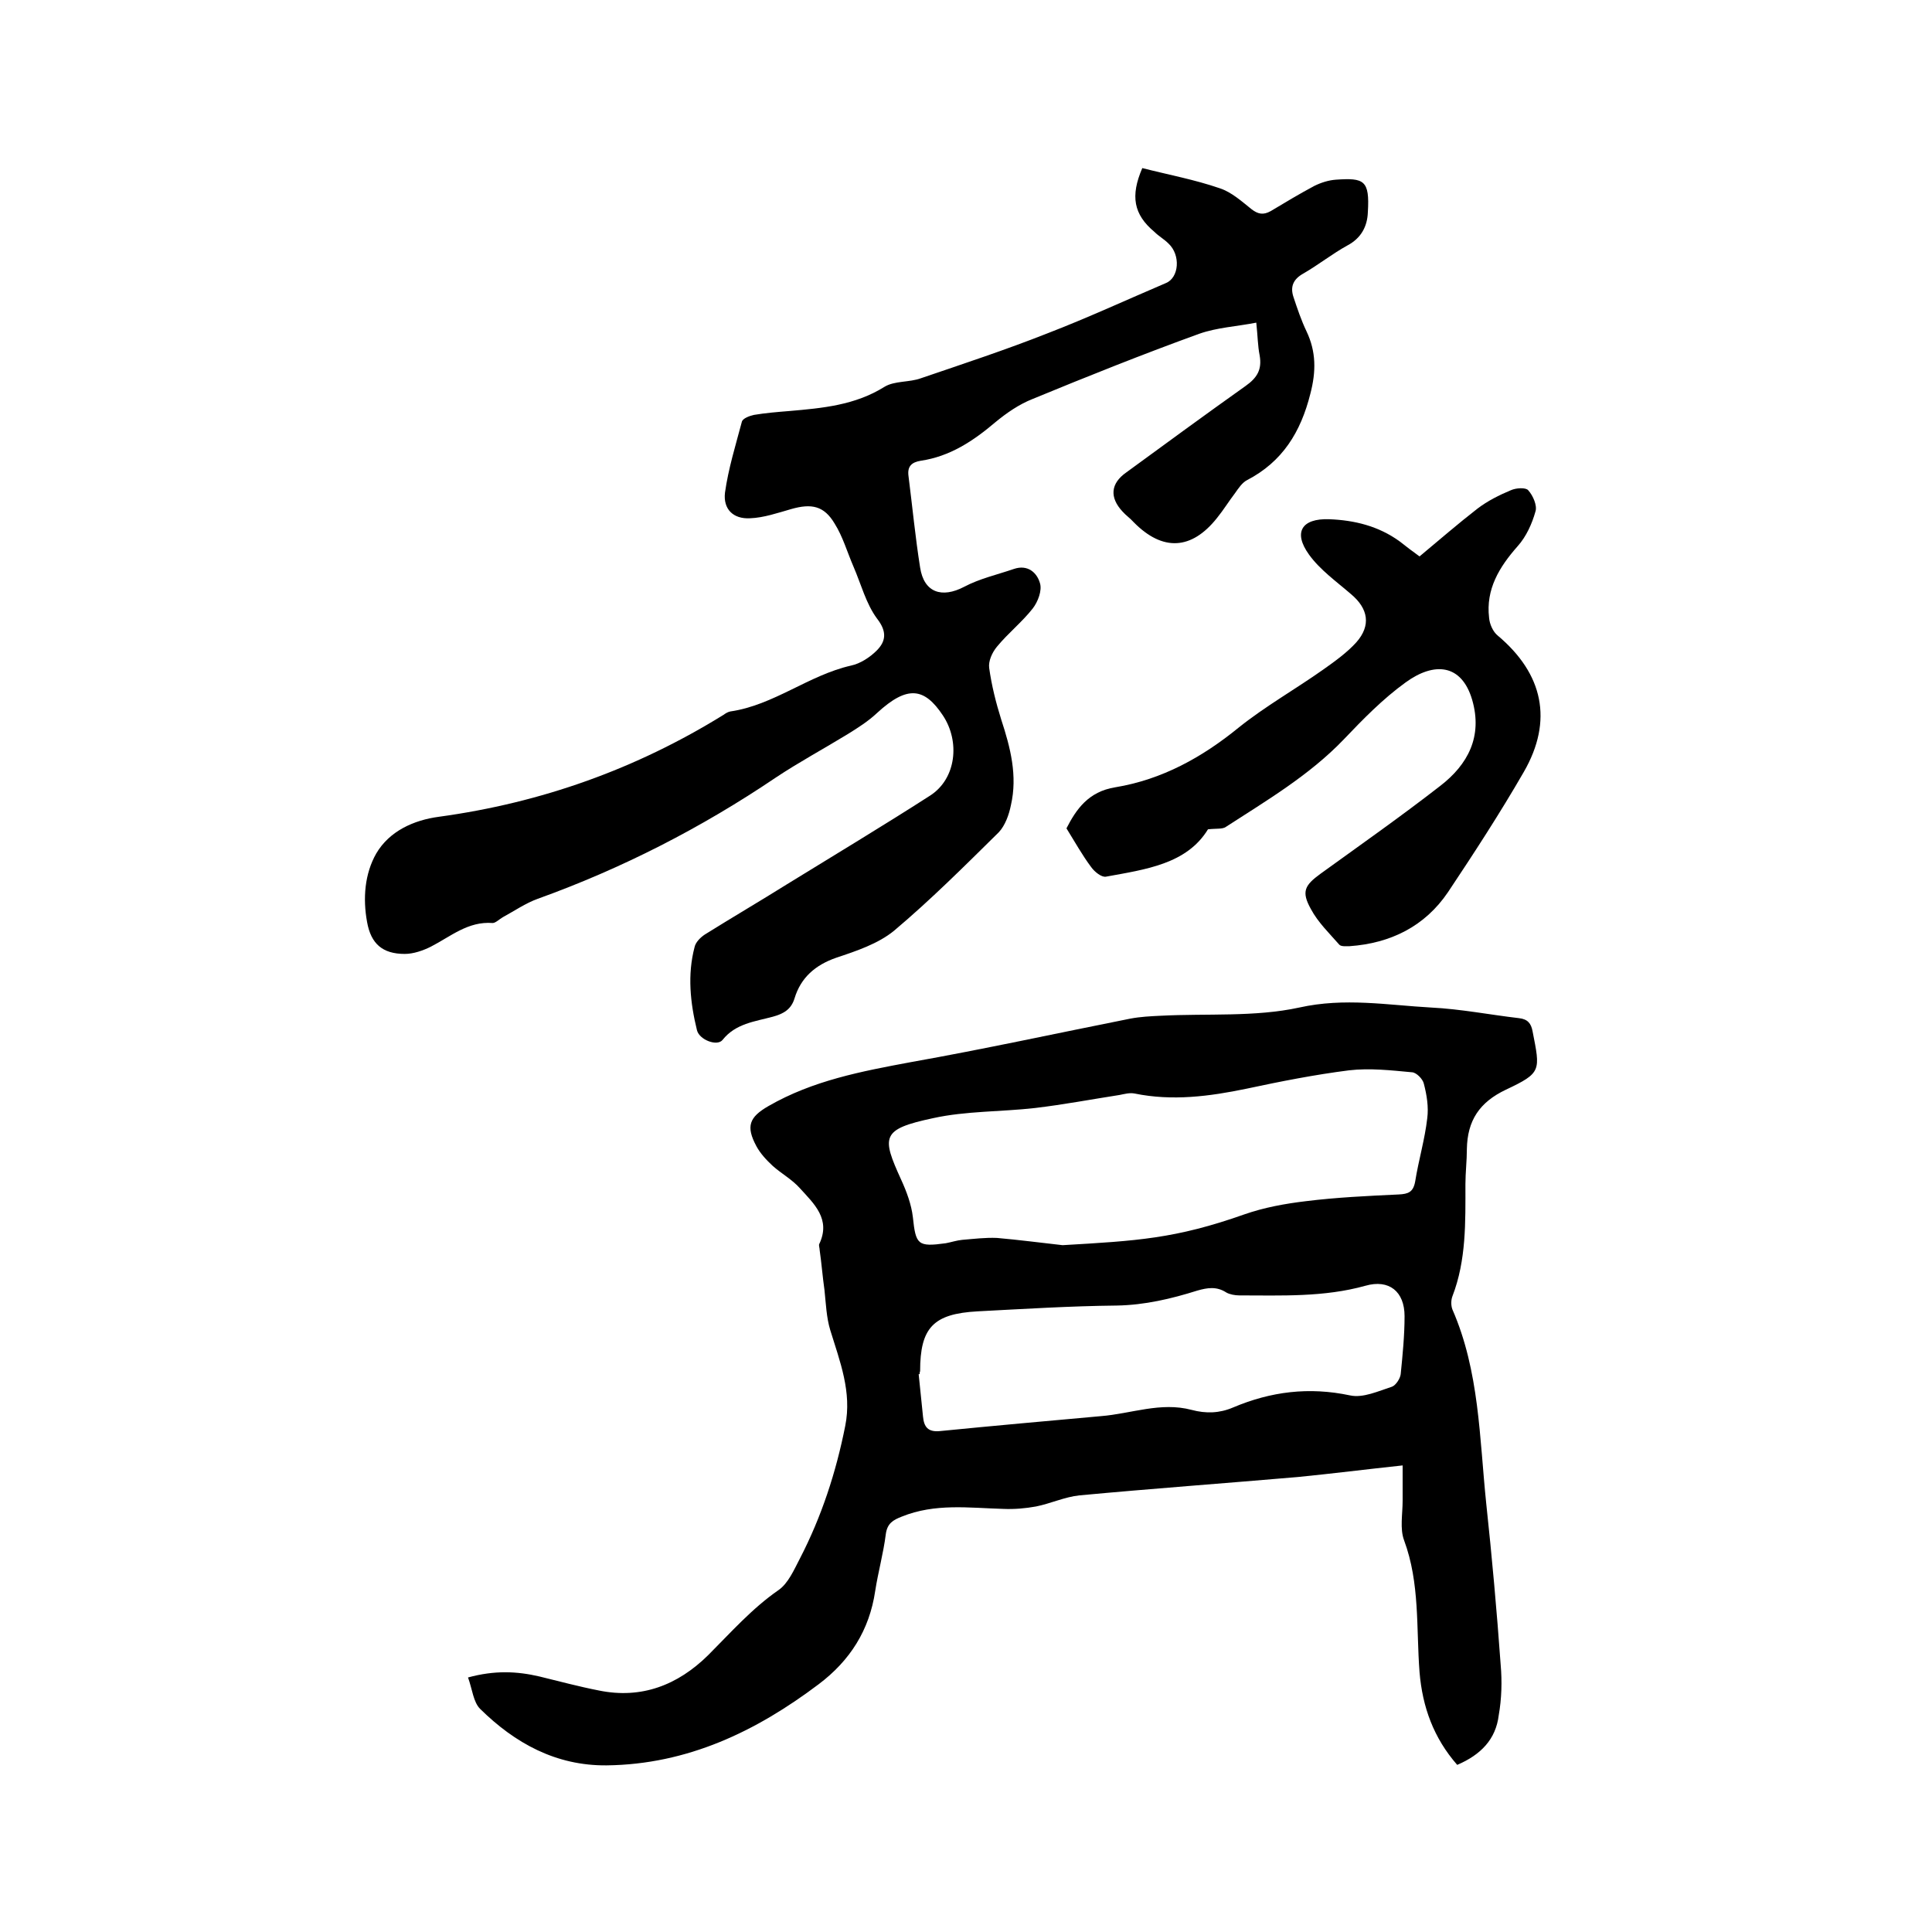
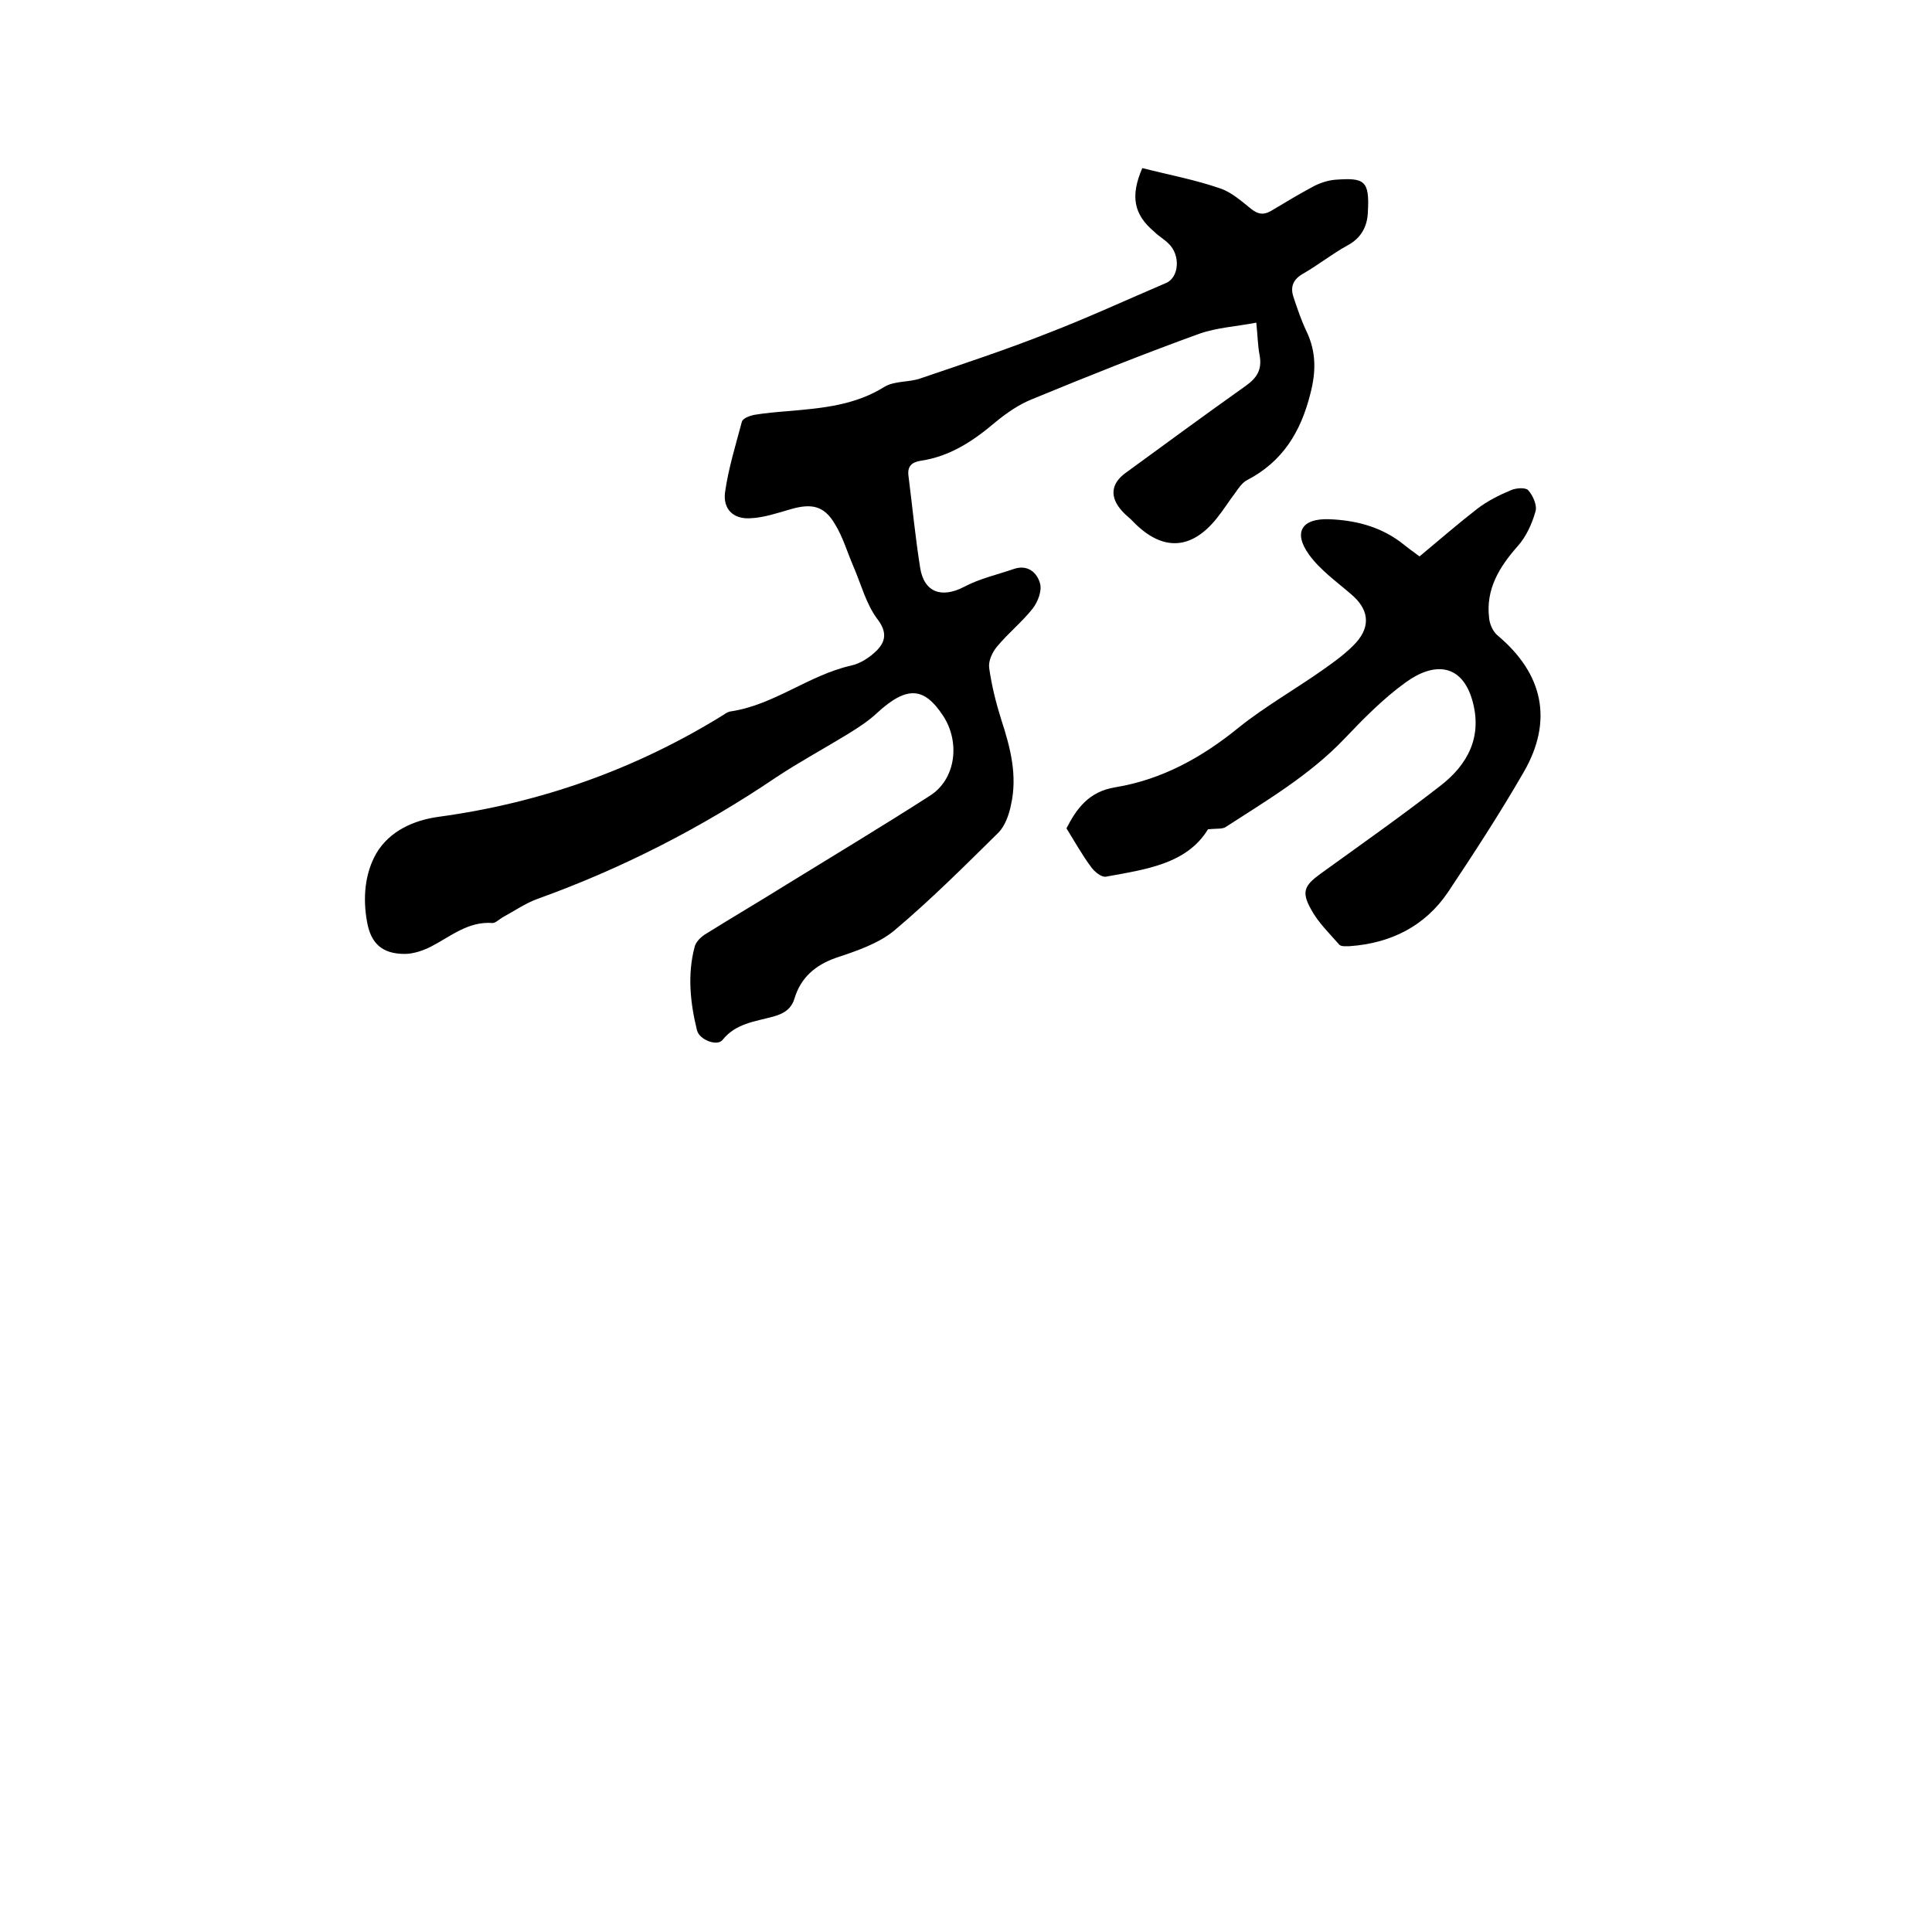
<svg xmlns="http://www.w3.org/2000/svg" enable-background="new 0 0 400 400" viewBox="0 0 400 400">
-   <path d="m301.7 365.4c-4.9-5.6-7.2-12-7.8-19.2-.7-9.1.1-18.4-3.2-27.3-.9-2.4-.3-5.4-.3-8.2 0-2.3 0-4.6 0-7.3-7.5.8-14.6 1.7-21.7 2.4-15.1 1.3-30.2 2.4-45.2 3.8-3 .3-6 1.7-9 2.3-2.2.4-4.5.6-6.8.5-7.1-.2-14.1-1.2-21 1.6-1.8.7-3 1.4-3.3 3.6-.5 4-1.6 7.9-2.2 11.8-1.2 8.1-5.2 14.4-11.7 19.3-13 9.8-27.2 16.6-43.9 16.8-10.5.1-19-4.6-26.2-11.7-1.4-1.4-1.6-4-2.5-6.5 5.5-1.5 10.1-1.3 14.8-.2 4.1 1 8.2 2.1 12.3 2.9 8.8 1.8 16.3-1.1 22.6-7.3 4.7-4.7 9.1-9.7 14.6-13.5 2-1.4 3.2-4.2 4.4-6.5 4.5-8.7 7.5-17.9 9.4-27.5 1.4-7-1.1-13.3-3.1-19.8-.8-2.6-.9-5.5-1.2-8.3-.4-2.8-.6-5.5-1-8.3 0-.4-.2-.9-.1-1.2 2.5-5.2-1.1-8.4-4-11.6-1.6-1.8-3.8-3-5.6-4.6-1.3-1.2-2.6-2.6-3.4-4.1-2.2-4.1-1.5-6 2.5-8.3 9.2-5.3 19.3-7.2 29.5-9.1 15.2-2.7 30.3-6 45.4-9 2.1-.4 4.2-.5 6.3-.6 9.6-.5 19.5.3 28.7-1.7 9.4-2.1 18.3-.5 27.3 0 6.1.3 12.2 1.5 18.2 2.2 1.8.2 2.5 1.1 2.8 2.7 1.6 8.2 1.9 8.6-5.5 12.1-5.5 2.6-8 6.4-8.1 12.3 0 2.4-.3 4.9-.3 7.3 0 7.8.2 15.7-2.7 23.2-.3.8-.3 1.9 0 2.7 5.6 12.8 5.6 26.6 7 40.1 1.2 11.2 2.2 22.3 3 33.5.3 3.4.2 7-.4 10.4-.6 5-3.7 8.2-8.6 10.3zm-81.7-107.6c15.3-.9 23.3-1.3 37.7-6.4 4-1.4 8.4-2.2 12.6-2.7 6.4-.8 12.9-1.1 19.3-1.4 2-.1 3-.5 3.4-2.7.7-4.4 2-8.7 2.5-13.1.3-2.3-.1-4.8-.7-7.1-.2-1-1.6-2.4-2.5-2.4-4.3-.4-8.7-.9-13-.4-7.1.9-14.2 2.3-21.2 3.8-7.7 1.6-15.4 2.6-23.2 1-1-.2-2.1.1-3.1.3-5.8.9-11.6 2-17.5 2.7-7 .8-14.3.6-21.1 2.1-10.8 2.3-10.7 3.8-6.6 12.8 1.1 2.4 2.1 5.1 2.4 7.7.6 5.7 1 6.2 6.8 5.4 1.1-.2 2.3-.6 3.4-.7 2.4-.2 4.8-.5 7.2-.4 4.6.4 9.1 1 13.6 1.5zm-29.6 26.7c-.1 0-.1 0-.2 0 .3 2.9.6 5.9.9 8.8.2 2.1 1 3.2 3.4 3 11.1-1.1 22.3-2.1 33.4-3.1 6.3-.5 12.4-3 18.8-1.3 3 .8 5.8.7 8.6-.5 7.8-3.3 15.7-4.3 24.2-2.5 2.7.6 5.9-.9 8.7-1.8.8-.3 1.7-1.7 1.8-2.6.4-4 .8-8 .8-12 0-5.1-3.2-7.7-8.1-6.3-8.6 2.4-17.4 2-26.1 2-.9 0-2-.2-2.7-.6-2-1.3-3.9-1-6-.4-5.4 1.7-10.9 3-16.7 3.1-9.6.1-19.2.7-28.8 1.2-9.2.5-11.9 3.4-11.9 12.4-.1.2-.1.4-.1.6z" />
-   <path d="m236.5 34.8c5.5 1.4 10.9 2.4 16.1 4.2 2.4.8 4.5 2.7 6.5 4.3 1.3 1 2.4 1.3 4 .4 3-1.8 6-3.6 9-5.2 1.4-.7 3-1.2 4.5-1.3 5.8-.4 7 .1 6.6 6.7-.1 3-1.4 5.4-4.2 6.9-3.1 1.7-6 4-9.1 5.8-2.2 1.2-2.8 2.8-2.1 4.9.8 2.4 1.6 4.8 2.7 7.1 2 4.2 2 8.3.8 12.9-2 8-5.8 14.1-13.1 17.9-1 .5-1.8 1.7-2.5 2.7-1.3 1.7-2.4 3.5-3.7 5.1-5.3 6.7-11.3 7-17.3.9-.7-.8-1.6-1.4-2.3-2.2-2.7-2.9-2.5-5.8.8-8.1 8.2-6 16.4-12 24.7-17.9 2.4-1.7 3.4-3.4 2.9-6.3-.4-2-.4-4-.7-6.8-4.1.8-8.1 1-11.8 2.3-11.6 4.2-23.1 8.8-34.5 13.5-2.8 1.1-5.4 2.9-7.7 4.8-4.6 3.9-9.4 7.1-15.5 8-1.8.3-2.8 1.1-2.5 3.2.8 6.3 1.4 12.6 2.4 18.9.8 5.2 4.5 6.4 9.1 4 3.2-1.7 6.8-2.5 10.3-3.7 2.9-1 4.8.8 5.4 2.9.5 1.5-.4 3.9-1.5 5.3-2.2 2.8-5.1 5.1-7.4 7.9-1 1.2-1.8 3-1.6 4.4.5 3.6 1.4 7.2 2.5 10.7 1.9 5.8 3.4 11.6 2 17.7-.4 2-1.2 4.2-2.5 5.6-7.1 7-14.1 14-21.7 20.4-3.3 2.7-7.8 4.2-12 5.6-4.3 1.5-7.3 4.1-8.6 8.4-.7 2.3-2.3 3.2-4.5 3.8-3.7 1-7.7 1.4-10.4 4.8-1.1 1.4-4.8 0-5.3-2-1.4-5.7-2-11.5-.5-17.2.2-1 1.2-2 2.1-2.6 5.6-3.5 11.4-6.9 17-10.4 9.9-6.1 19.9-12.1 29.7-18.4 5.4-3.5 6.2-11.2 2.6-16.6-3.8-5.7-7.3-6.3-13.6-.5-1.8 1.7-4 3.1-6.1 4.4-4.9 3-10.1 5.8-14.9 9-15.4 10.4-31.8 18.8-49.3 25.1-2.5.9-4.8 2.5-7.2 3.8-.7.4-1.5 1.2-2.1 1.2-5.1-.4-8.7 2.8-12.8 4.9-1.6.8-3.6 1.5-5.4 1.5-4.6 0-7-2.1-7.8-6.6-.9-4.9-.5-10 1.9-14.2 2.7-4.6 7.7-6.9 13-7.6 21.2-2.9 40.8-9.9 58.9-21.1.4-.3.9-.6 1.4-.7 9-1.3 16.2-7.5 25-9.5 1.9-.4 3.9-1.7 5.3-3.1 1.9-1.9 2.2-3.9.1-6.6-2.3-3.1-3.3-7.1-4.9-10.8-1.3-3-2.2-6.2-3.9-8.9-2.2-3.7-4.8-4.2-9-3-2.8.8-5.7 1.8-8.5 1.9-3.5.2-5.6-1.9-5.2-5.3.7-5 2.2-9.8 3.5-14.7.2-.7 1.6-1.2 2.5-1.4 2.4-.4 4.8-.6 7.3-.8 6.9-.6 13.6-1.2 19.7-5 2.1-1.3 5.2-.9 7.6-1.8 8.8-3 17.6-5.9 26.2-9.3 8.3-3.2 16.3-6.9 24.5-10.4 2.7-1.1 3.1-5.8.5-8.2-.9-.9-2-1.5-2.9-2.4-4.3-3.6-5-7.4-2.5-13.2z" />
+   <path d="m236.5 34.8c5.5 1.4 10.9 2.4 16.1 4.2 2.4.8 4.5 2.7 6.5 4.3 1.3 1 2.4 1.3 4 .4 3-1.8 6-3.6 9-5.2 1.4-.7 3-1.2 4.5-1.3 5.8-.4 7 .1 6.6 6.7-.1 3-1.4 5.4-4.2 6.9-3.1 1.7-6 4-9.1 5.8-2.2 1.2-2.8 2.8-2.1 4.9.8 2.4 1.6 4.8 2.7 7.1 2 4.2 2 8.3.8 12.9-2 8-5.8 14.1-13.1 17.9-1 .5-1.8 1.7-2.5 2.7-1.3 1.7-2.4 3.5-3.7 5.1-5.3 6.7-11.3 7-17.3.9-.7-.8-1.6-1.4-2.3-2.2-2.7-2.9-2.5-5.8.8-8.1 8.2-6 16.4-12 24.7-17.9 2.4-1.7 3.4-3.4 2.9-6.3-.4-2-.4-4-.7-6.8-4.1.8-8.1 1-11.8 2.3-11.6 4.2-23.1 8.8-34.5 13.5-2.8 1.1-5.4 2.9-7.7 4.8-4.6 3.9-9.4 7.1-15.5 8-1.8.3-2.8 1.1-2.5 3.2.8 6.3 1.4 12.6 2.4 18.9.8 5.2 4.5 6.4 9.1 4 3.2-1.7 6.8-2.5 10.3-3.7 2.9-1 4.8.8 5.4 2.9.5 1.5-.4 3.9-1.5 5.3-2.2 2.8-5.1 5.1-7.4 7.9-1 1.2-1.8 3-1.6 4.4.5 3.6 1.4 7.2 2.5 10.7 1.9 5.8 3.4 11.6 2 17.7-.4 2-1.2 4.2-2.5 5.6-7.1 7-14.1 14-21.7 20.4-3.3 2.7-7.8 4.2-12 5.6-4.3 1.5-7.3 4.1-8.6 8.4-.7 2.3-2.3 3.2-4.5 3.8-3.7 1-7.7 1.4-10.4 4.8-1.1 1.4-4.8 0-5.3-2-1.4-5.7-2-11.5-.5-17.2.2-1 1.2-2 2.1-2.6 5.6-3.5 11.4-6.9 17-10.4 9.9-6.1 19.9-12.1 29.7-18.4 5.4-3.5 6.2-11.2 2.6-16.6-3.8-5.7-7.3-6.3-13.6-.5-1.8 1.7-4 3.1-6.1 4.4-4.9 3-10.1 5.8-14.9 9-15.4 10.4-31.8 18.8-49.3 25.1-2.5.9-4.8 2.5-7.2 3.8-.7.4-1.5 1.2-2.1 1.2-5.1-.4-8.7 2.8-12.8 4.9-1.6.8-3.6 1.5-5.4 1.5-4.6 0-7-2.1-7.8-6.6-.9-4.9-.5-10 1.9-14.2 2.7-4.6 7.7-6.9 13-7.6 21.2-2.9 40.8-9.9 58.9-21.1.4-.3.9-.6 1.4-.7 9-1.3 16.2-7.5 25-9.5 1.9-.4 3.9-1.7 5.3-3.1 1.9-1.9 2.2-3.9.1-6.6-2.3-3.1-3.3-7.1-4.9-10.8-1.3-3-2.2-6.2-3.9-8.9-2.2-3.7-4.8-4.2-9-3-2.8.8-5.7 1.8-8.5 1.9-3.5.2-5.6-1.9-5.2-5.3.7-5 2.2-9.8 3.5-14.7.2-.7 1.6-1.2 2.5-1.4 2.4-.4 4.8-.6 7.3-.8 6.9-.6 13.6-1.2 19.7-5 2.1-1.3 5.2-.9 7.6-1.8 8.8-3 17.6-5.9 26.2-9.3 8.3-3.2 16.3-6.9 24.5-10.4 2.7-1.1 3.1-5.8.5-8.2-.9-.9-2-1.5-2.9-2.4-4.3-3.6-5-7.4-2.5-13.2" />
  <path d="m293.9 115.2c4.2-3.5 8-6.8 12-9.9 2.1-1.6 4.5-2.8 6.9-3.8 1.1-.5 3.1-.6 3.6 0 1 1.1 1.9 3.2 1.5 4.4-.7 2.5-1.9 5.2-3.7 7.2-3.8 4.3-6.6 8.9-5.9 14.8.1 1.3.8 2.9 1.8 3.7 9.4 7.9 11.5 17.6 5.4 28.2-4.9 8.5-10.3 16.8-15.7 24.9-4.8 7.1-11.9 10.6-20.4 11.2-.7 0-1.7.1-2.1-.3-2.1-2.4-4.4-4.6-5.9-7.4-2-3.6-1.3-4.9 2-7.3 8.3-6 16.7-11.9 24.8-18.2 5.7-4.4 8.8-10.2 6.6-17.8-2.2-7.5-7.9-7.9-13.8-3.6-4.7 3.4-8.8 7.6-12.8 11.8-7.1 7.4-15.9 12.6-24.4 18.1-.7.5-1.9.3-3.7.5-4.4 7.2-12.9 8.3-21.1 9.8-.9.2-2.4-1-3.1-2-1.8-2.4-3.3-5.1-5.1-8 2-3.9 4.5-7.6 10.1-8.5 9.7-1.6 18-6.2 25.6-12.4 5.5-4.4 11.7-7.9 17.5-12 2.4-1.7 4.9-3.5 6.8-5.6 3.1-3.5 2.5-7-1.1-10-3-2.6-6.4-5-8.7-8.2-3.3-4.6-1.5-7.5 4.2-7.3 5.2.2 10.2 1.4 14.6 4.6 1.4 1.1 2.7 2.1 4.1 3.1z" />
</svg>